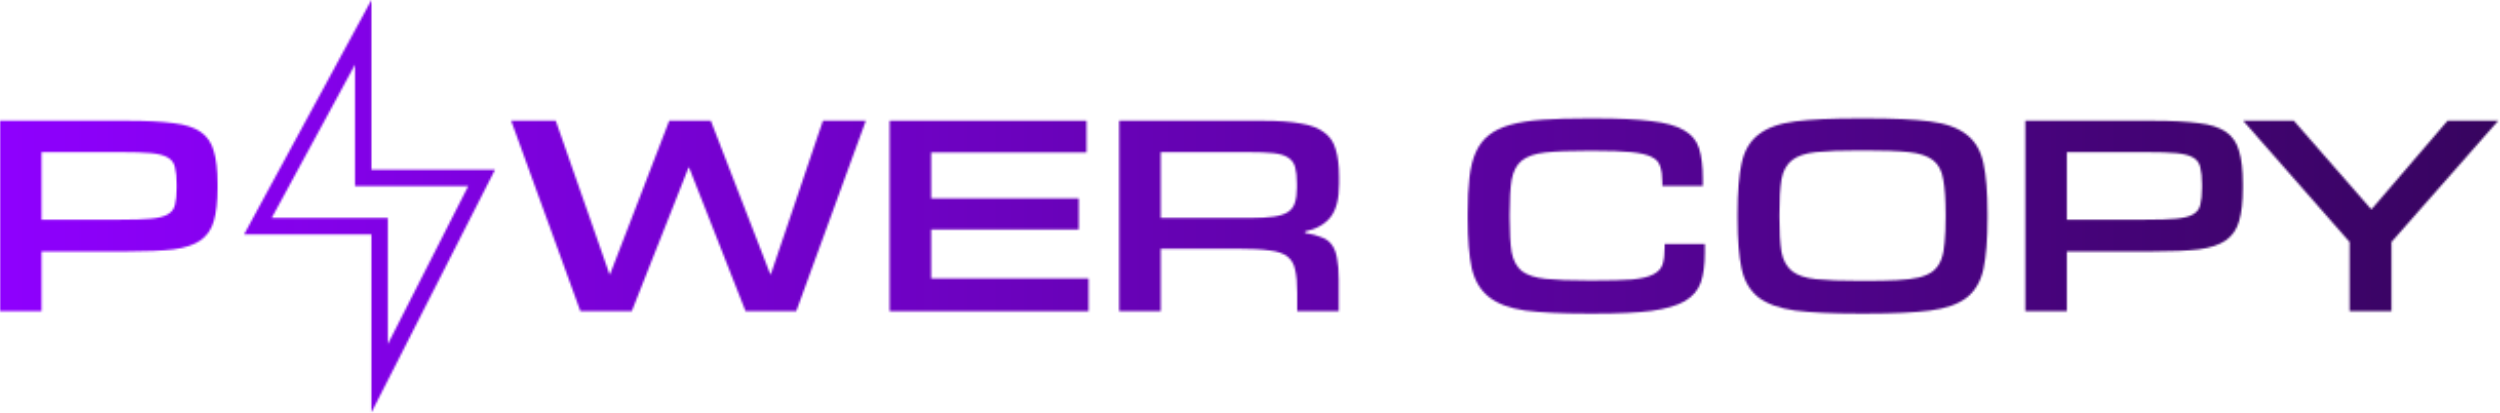
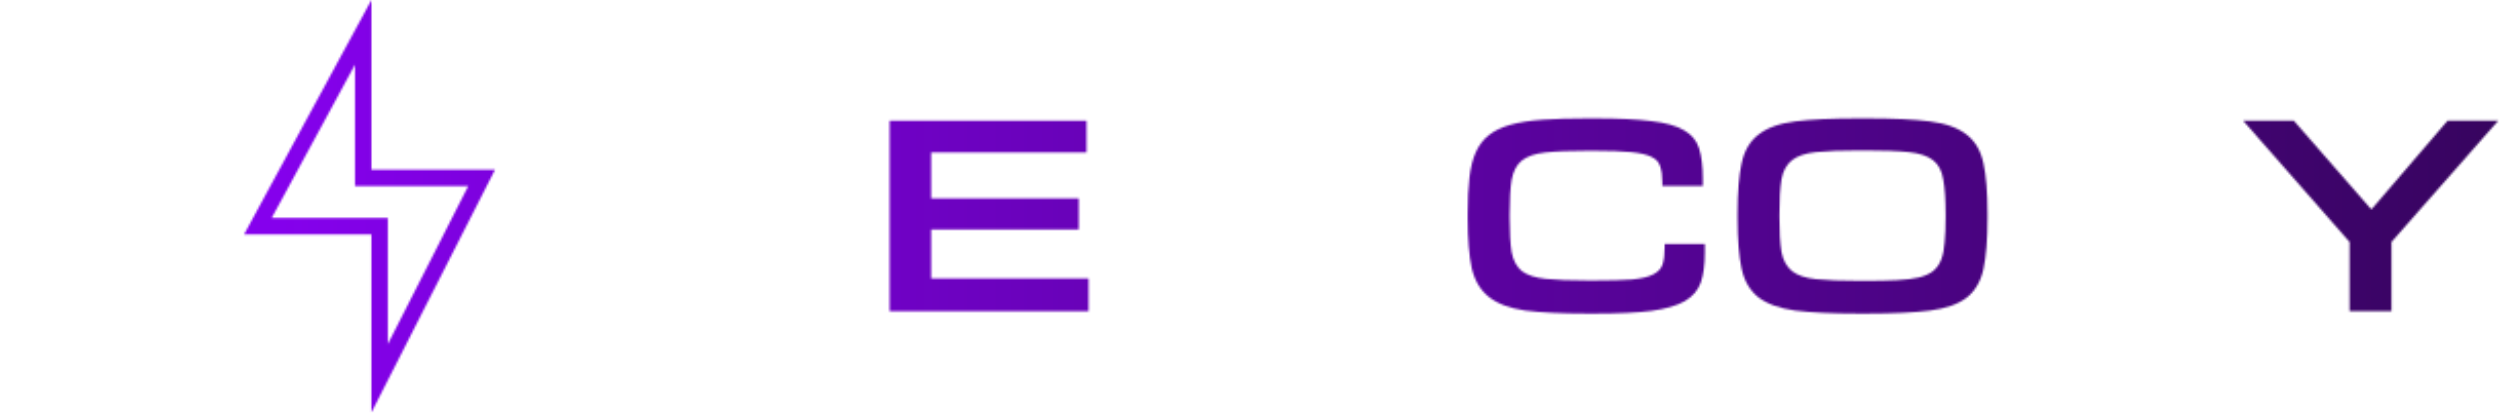
<svg xmlns="http://www.w3.org/2000/svg" width="1218" height="201" viewBox="0 0 1218 201" fill="none">
  <mask id="mask0_11_407" style="mask-type:alpha" maskUnits="userSpaceOnUse" x="0" y="0" width="1218" height="201">
-     <path d="M1165.12 151.632H1144.72V117.897L1092.88 58.819H1117.56L1155.08 101.77H1155.58L1192.44 58.819H1217.12L1165.12 117.897V151.632Z" fill="white" />
-     <path d="M1045.31 107.036C1051.67 107.036 1056.66 106.871 1060.28 106.542C1063.9 106.213 1066.65 105.5 1068.51 104.403C1070.38 103.306 1071.53 101.77 1071.97 99.795C1072.52 97.711 1072.79 94.913 1072.79 91.403V89.921C1072.79 86.411 1072.52 83.613 1071.97 81.529C1071.53 79.444 1070.38 77.854 1068.51 76.757C1066.65 75.659 1063.9 74.946 1060.28 74.617C1056.66 74.288 1051.67 74.124 1045.31 74.124H1006.97V107.036H1045.31ZM1006.97 151.632H986.726V58.819H1048.93C1058.04 58.819 1065.44 59.203 1071.15 59.971C1076.85 60.63 1081.29 62.056 1084.48 64.25C1087.66 66.444 1089.8 69.571 1090.89 73.63C1092.1 77.579 1092.7 82.845 1092.7 89.428V91.732C1092.7 98.314 1092.1 103.635 1090.89 107.694C1089.8 111.644 1087.66 114.77 1084.48 117.074C1081.29 119.268 1076.85 120.749 1071.15 121.517C1065.44 122.175 1058.04 122.505 1048.93 122.505H1006.97V151.632Z" fill="white" />
+     <path d="M1165.12 151.632H1144.72V117.897L1092.88 58.819H1117.56L1155.08 101.77H1155.58L1192.44 58.819H1217.12L1165.12 117.897V151.632" fill="white" />
    <path d="M905.45 152.783C892.614 152.783 882.302 152.29 874.513 151.302C866.833 150.205 860.909 148.066 856.74 144.885C852.571 141.593 849.828 136.931 848.512 130.897C847.195 124.753 846.537 116.635 846.537 106.542V103.909C846.537 93.706 847.195 85.588 848.512 79.554C849.828 73.41 852.571 68.748 856.74 65.566C860.909 62.275 866.833 60.135 874.513 59.148C882.302 58.161 892.614 57.667 905.45 57.667H909.564C922.4 57.667 932.658 58.161 940.337 59.148C948.017 60.135 953.941 62.275 958.11 65.566C962.279 68.748 965.022 73.41 966.338 79.554C967.654 85.588 968.313 93.706 968.313 103.909V106.542C968.313 116.745 967.654 124.918 966.338 131.061C965.022 137.095 962.279 141.758 958.11 145.049C953.941 148.231 948.017 150.315 940.337 151.302C932.658 152.29 922.4 152.783 909.564 152.783H905.45ZM908.741 136.821C914.775 136.821 919.932 136.711 924.21 136.492C928.489 136.272 932.054 135.834 934.907 135.175C937.869 134.407 940.173 133.365 941.818 132.049C943.574 130.623 944.89 128.758 945.768 126.454C946.645 124.15 947.194 121.352 947.413 118.061C947.743 114.66 947.907 110.601 947.907 105.883V104.402C947.907 97.271 947.523 91.621 946.755 87.453C946.097 83.284 944.451 80.157 941.818 78.073C939.185 75.988 935.236 74.672 929.97 74.123C924.814 73.575 917.738 73.3 908.741 73.3H906.108C897.112 73.3 889.981 73.575 884.716 74.123C879.559 74.672 875.665 75.988 873.032 78.073C870.399 80.157 868.698 83.284 867.93 87.453C867.272 91.621 866.943 97.271 866.943 104.402V105.883C866.943 113.014 867.272 118.61 867.93 122.669C868.698 126.728 870.399 129.855 873.032 132.049C875.665 134.133 879.559 135.45 884.716 135.998C889.981 136.547 897.112 136.821 906.108 136.821H908.741Z" fill="white" />
    <path d="M773.171 152.783C760.774 152.783 750.736 152.29 743.056 151.302C735.487 150.205 729.617 148.011 725.448 144.72C721.279 141.429 718.482 136.766 717.056 130.732C715.739 124.698 715.081 116.635 715.081 106.542V103.909C715.081 97.217 715.355 91.457 715.904 86.63C716.452 81.693 717.494 77.524 719.03 74.123C720.566 70.722 722.651 67.98 725.284 65.895C728.026 63.701 731.537 62 735.816 60.794C740.094 59.587 745.305 58.764 751.449 58.325C757.593 57.886 764.833 57.667 773.171 57.667H777.285C788.585 57.667 797.636 58.106 804.438 58.983C811.349 59.751 816.67 61.233 820.4 63.427C824.13 65.511 826.599 68.473 827.806 72.313C829.012 76.153 829.616 81.035 829.616 86.959V90.579H809.868V88.769C809.868 85.697 809.539 83.174 808.881 81.199C808.332 79.115 806.906 77.524 804.602 76.427C802.408 75.33 799.117 74.562 794.729 74.123C790.34 73.684 784.306 73.465 776.627 73.465H773.829C765.053 73.465 758.086 73.739 752.93 74.288C747.884 74.836 744.044 76.153 741.411 78.237C738.888 80.322 737.242 83.448 736.474 87.617C735.816 91.676 735.487 97.271 735.487 104.402V106.048C735.487 113.179 735.816 118.774 736.474 122.833C737.242 126.892 738.888 129.964 741.411 132.049C744.044 134.023 747.884 135.285 752.93 135.834C758.086 136.382 765.053 136.656 773.829 136.656H776.627C784.416 136.656 790.56 136.492 795.058 136.163C799.666 135.724 803.121 134.901 805.425 133.694C807.839 132.488 809.375 130.842 810.033 128.758C810.691 126.673 811.02 123.876 811.02 120.365V118.884H830.603V123.162C830.603 128.977 829.945 133.804 828.628 137.644C827.312 141.374 824.734 144.391 820.894 146.695C817.054 148.889 811.624 150.48 804.602 151.467C797.691 152.345 788.585 152.783 777.285 152.783H773.171Z" fill="white" />
-     <path d="M608.956 106.213C613.673 106.213 617.513 105.994 620.475 105.555C623.547 105.116 625.905 104.348 627.551 103.251C629.197 102.154 630.294 100.673 630.842 98.808C631.5 96.833 631.83 94.419 631.83 91.567V89.428C631.83 86.136 631.555 83.504 631.007 81.529C630.458 79.444 629.306 77.854 627.551 76.757C625.905 75.659 623.492 74.946 620.31 74.617C617.129 74.288 612.96 74.124 607.804 74.124H565.511V106.213H608.956ZM652.235 151.632H631.994V142.746C631.994 138.028 631.665 134.298 631.007 131.555C630.458 128.703 629.197 126.509 627.222 124.973C625.247 123.437 622.34 122.45 618.5 122.011C614.66 121.462 609.504 121.188 603.031 121.188H565.511V151.632H545.27V58.819H615.538C622.888 58.819 628.922 59.258 633.64 60.136C638.467 60.904 642.252 62.33 644.995 64.414C647.847 66.389 649.767 69.187 650.754 72.807C651.851 76.318 652.4 80.761 652.4 86.136V89.592C652.4 96.833 651.028 102.209 648.286 105.719C645.543 109.23 641.374 111.589 635.779 112.795V113.454C639.07 114.002 641.758 114.715 643.843 115.593C646.037 116.361 647.737 117.623 648.944 119.378C650.151 121.024 650.974 123.218 651.412 125.96C651.961 128.593 652.235 132.049 652.235 136.328V151.632Z" fill="white" />
    <path d="M530.347 151.632H433.42V58.819H529.359V74.288H453.661V96.668H525.574V111.808H453.661V135.67H530.347V151.632Z" fill="white" />
-     <path d="M387.927 151.632H363.243L335.761 81.693H335.432L307.785 151.632H282.772L249.037 58.819H270.759L296.924 133.53H297.253L326.052 58.819H346.293L375.255 133.53H375.585L400.927 58.819H421.826L387.927 151.632Z" fill="white" />
-     <path d="M58.584 107.036C64.947 107.036 69.939 106.871 73.559 106.542C77.179 106.213 79.922 105.5 81.787 104.403C83.652 103.306 84.804 101.77 85.243 99.795C85.791 97.711 86.066 94.913 86.066 91.403V89.921C86.066 86.411 85.791 83.613 85.243 81.529C84.804 79.444 83.652 77.854 81.787 76.757C79.922 75.659 77.179 74.946 73.559 74.617C69.939 74.288 64.947 74.124 58.584 74.124H20.241V107.036H58.584ZM20.241 151.632H0V58.819H62.204C71.31 58.819 78.715 59.203 84.42 59.971C90.125 60.63 94.568 62.056 97.749 64.25C100.931 66.444 103.07 69.571 104.167 73.63C105.374 77.579 105.978 82.845 105.978 89.428V91.732C105.978 98.314 105.374 103.635 104.167 107.694C103.07 111.644 100.931 114.77 97.749 117.074C94.568 119.268 90.125 120.749 84.42 121.517C78.715 122.175 71.31 122.505 62.204 122.505H20.241V151.632Z" fill="white" />
    <path fill-rule="evenodd" clip-rule="evenodd" d="M180.948 82.66V0L118.931 114.178H180.948V201L241.176 82.66H180.948ZM228.128 90.66H172.948V31.489L132.38 106.178H188.948V167.644L228.128 90.66Z" fill="white" />
  </mask>
  <g mask="url(#mask0_11_407)">
    <rect x="-10.368" y="-16.456" width="1228.33" height="233.912" fill="url(#paint0_linear_11_407)" />
  </g>
  <defs>
    <linearGradient id="paint0_linear_11_407" x1="-10.368" y1="100.5" x2="1217.97" y2="100.5" gradientUnits="userSpaceOnUse">
      <stop stop-color="#8F00FF" />
      <stop offset="1" stop-color="#37045F" />
    </linearGradient>
  </defs>
</svg>